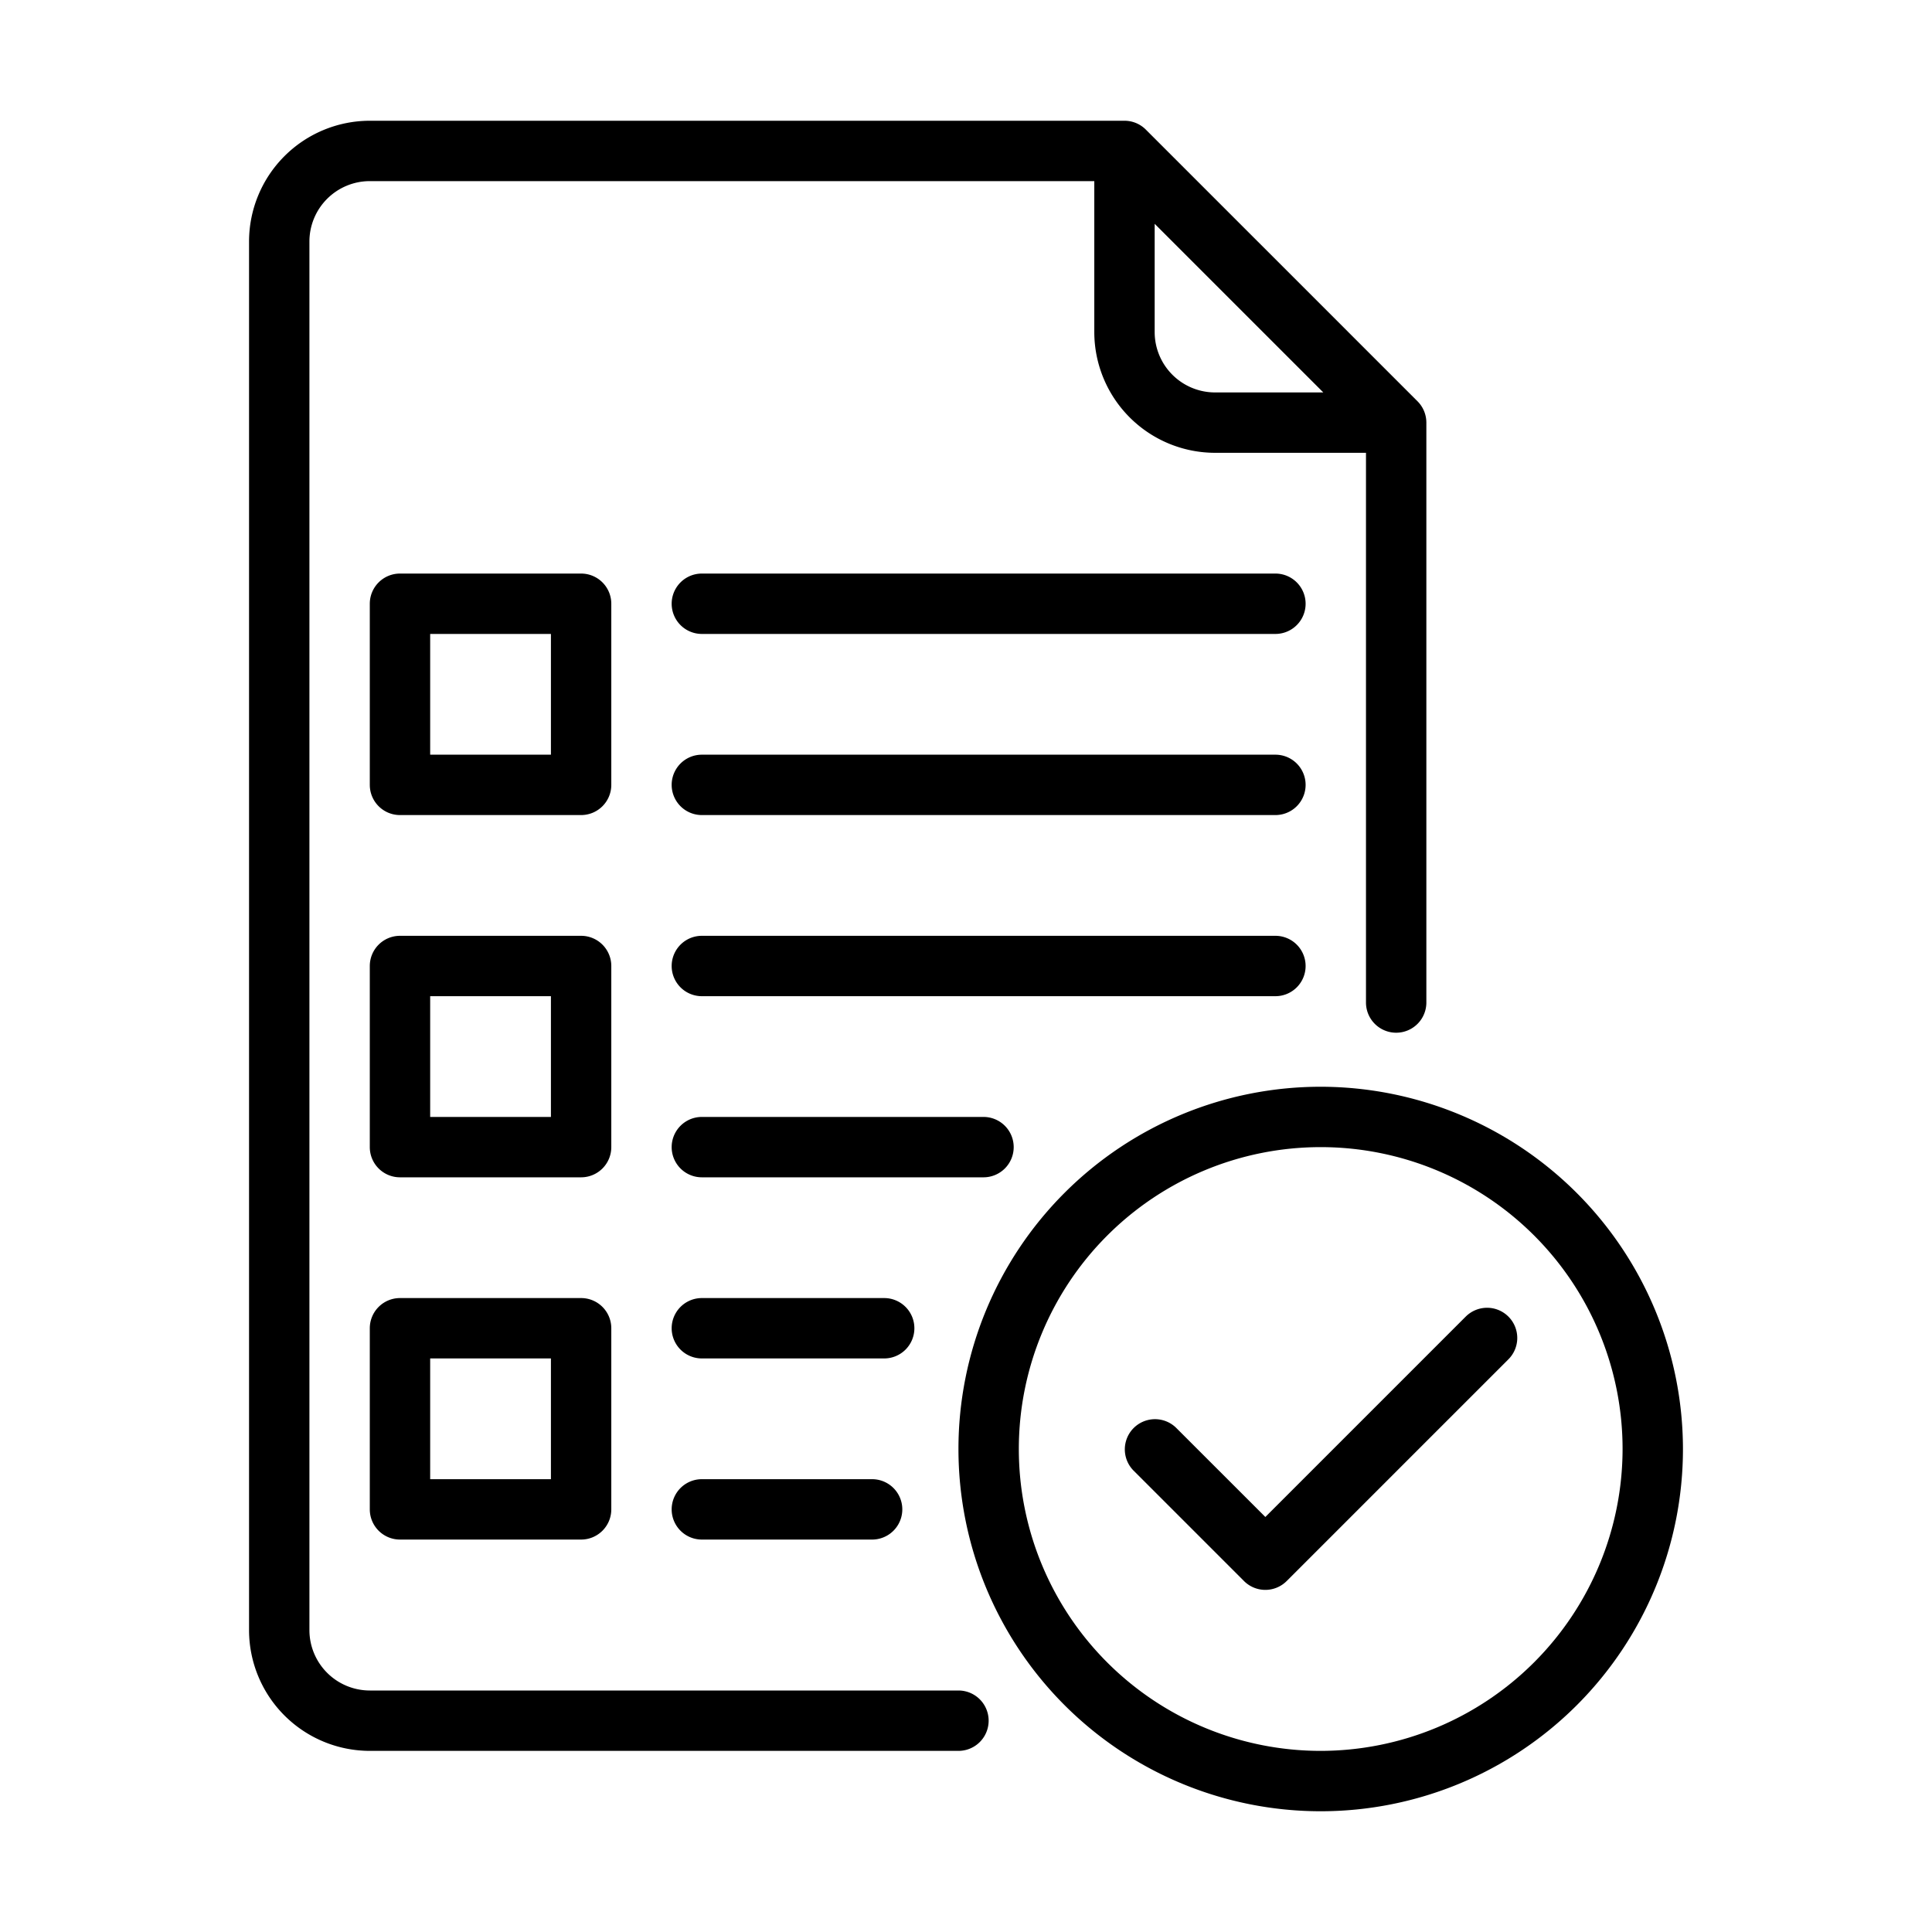
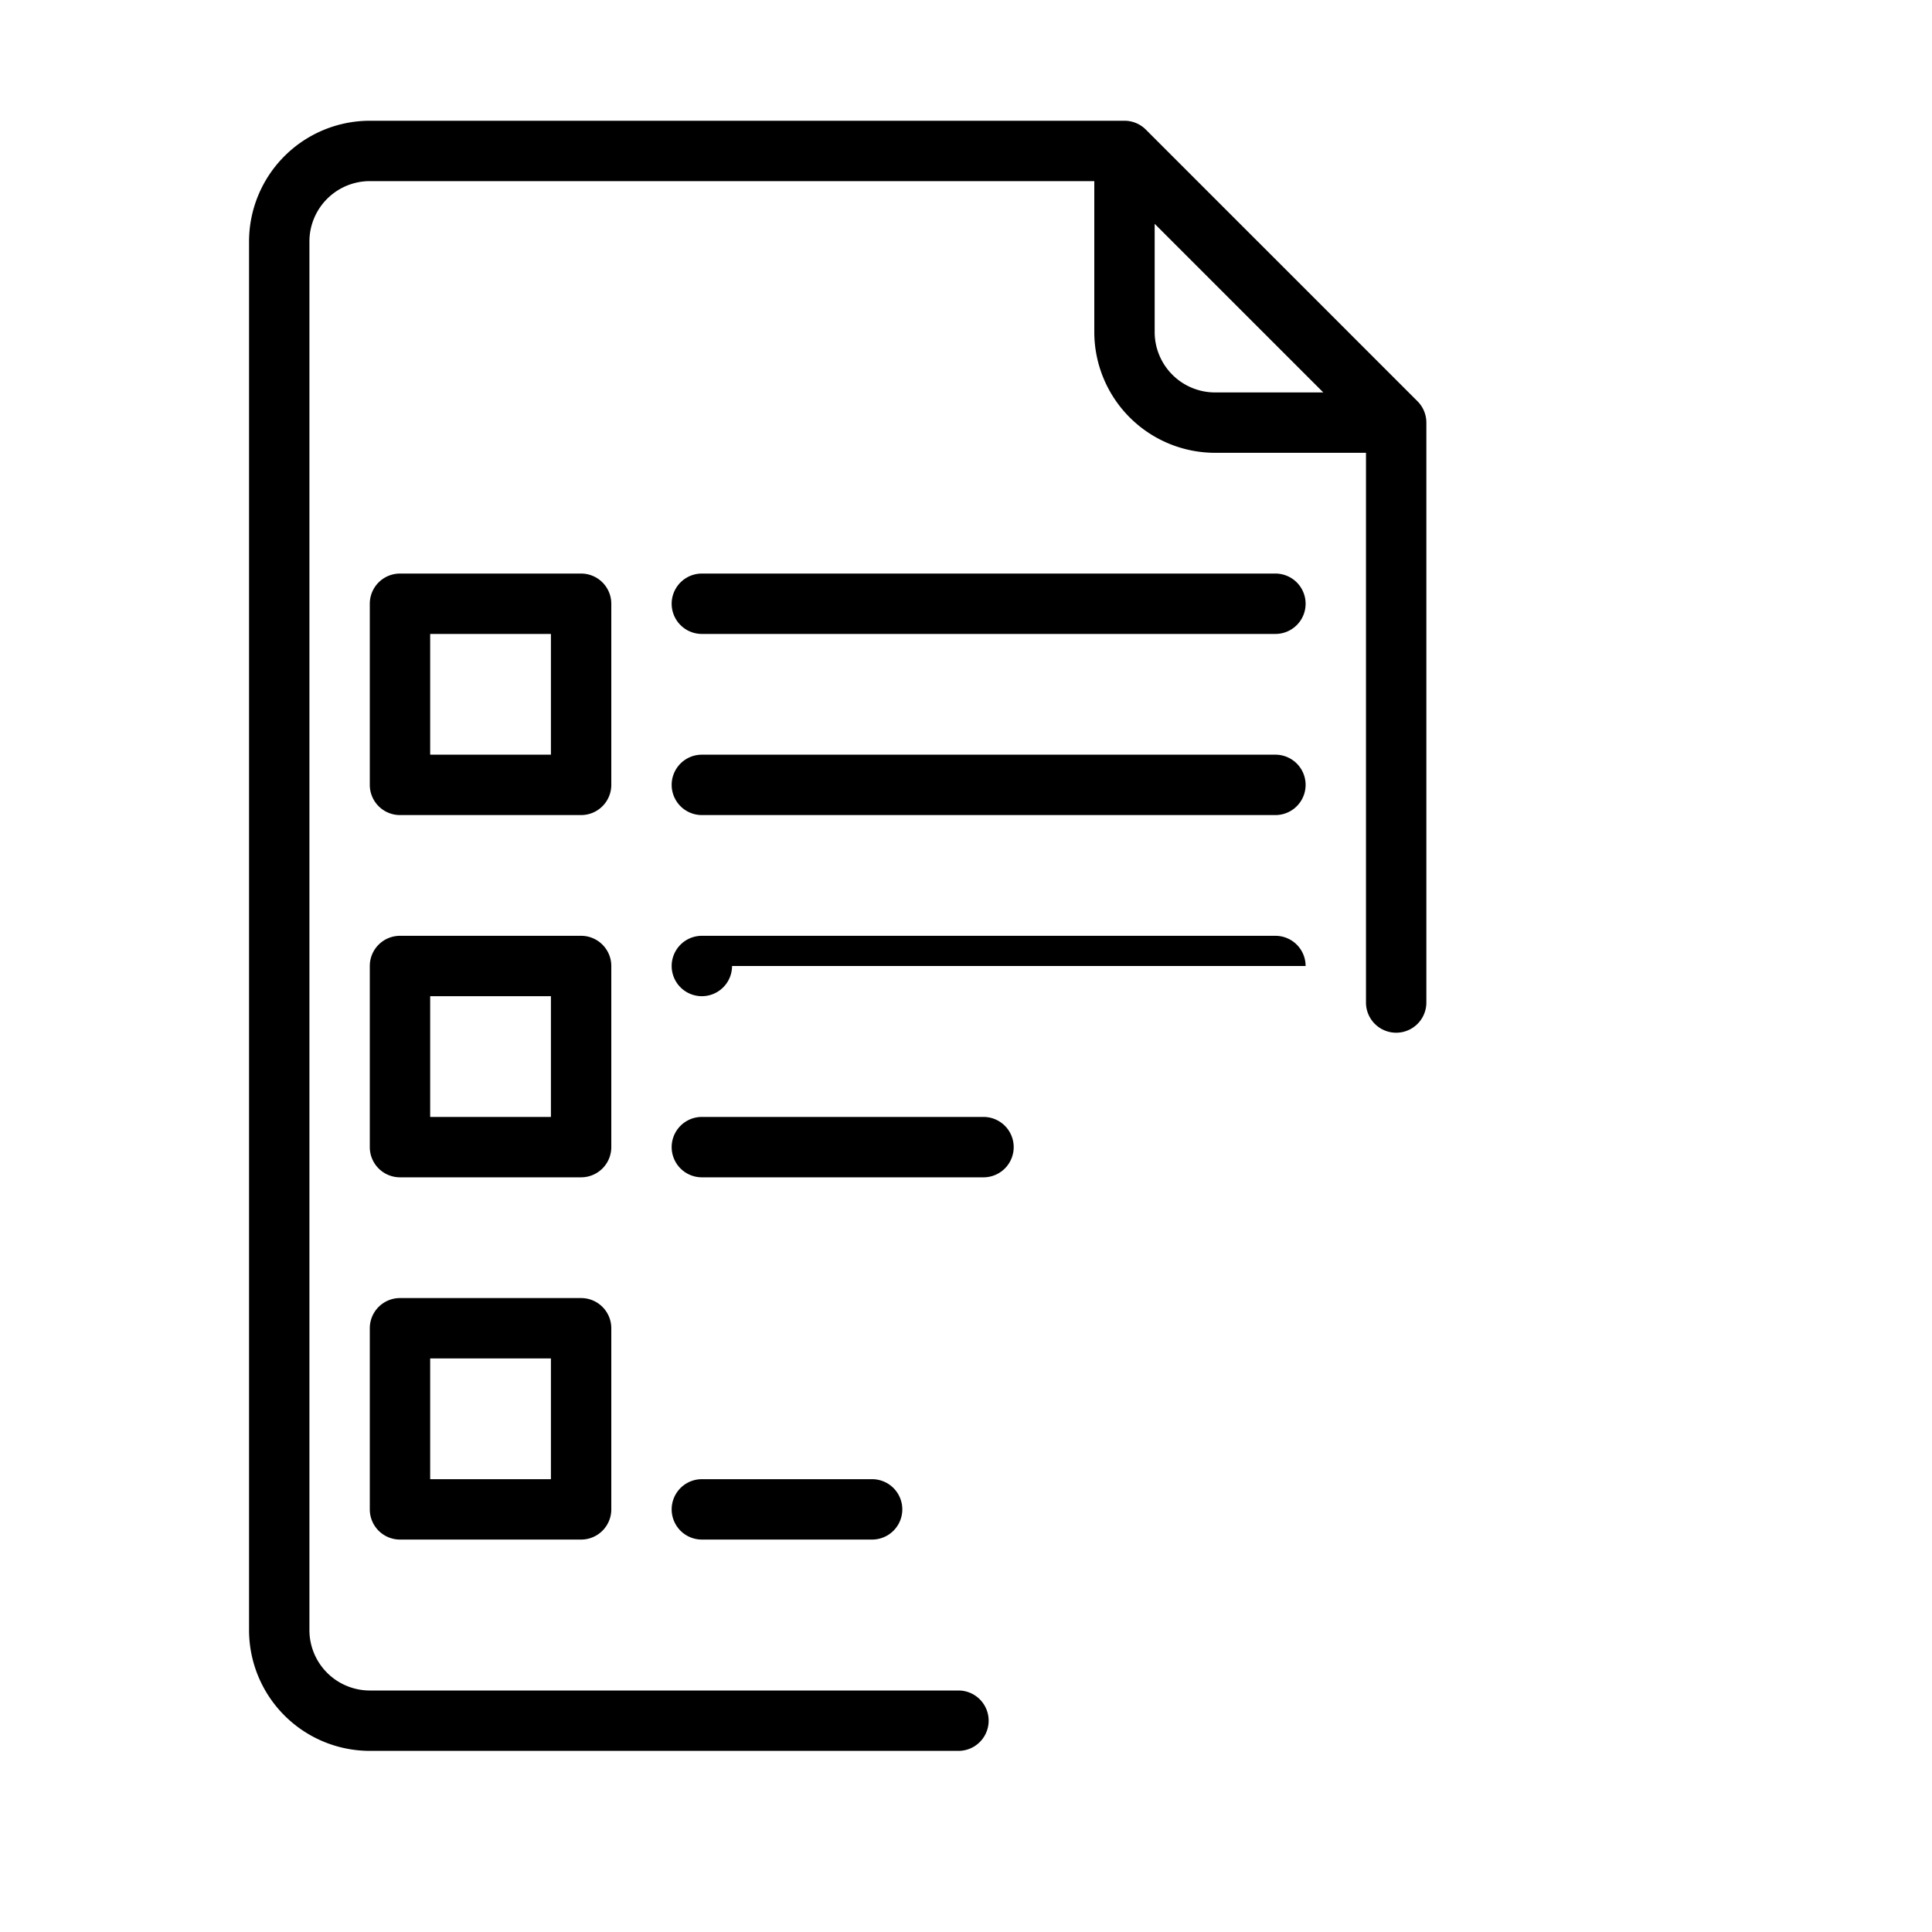
<svg xmlns="http://www.w3.org/2000/svg" viewBox="0 0 64 64">
  <path d="m31.75 56h-19.5a2.002 2.002 0 0 1 -2-2v-46a2.002 2.002 0 0 1 2-2h24v5a4.004 4.004 0 0 0 4 4h5v18.21a1 1 0 1 0 2 0v-19.21a1 1 0 0 0 -.293-.707l-9-9a.999.999 0 0 0 -.707-.293h-25a4.004 4.004 0 0 0 -4 4v46a4.004 4.004 0 0 0 4 4h19.5a1 1 0 0 0 0-2zm6.5-45v-3.586l5.586 5.586h-3.586a2.002 2.002 0 0 1 -2-2z" />
  <path d="m42.25 19h-19a1 1 0 0 0 0 2h19a1 1 0 0 0 0-2z" />
  <path d="m42.25 25h-19a1 1 0 0 0 0 2h19a1 1 0 0 0 0-2z" />
  <path d="m20.25 20a1.0 1 0 0 0 -1-1h-6a1.0 1 0 0 0 -1 1v6a1.0 1 0 0 0 1 1h6a1.0 1 0 0 0 1-1zm-2 5h-4v-4h4z" />
-   <path d="m43.25 32a1.0 1 0 0 0 -1-1h-19a1 1 0 0 0 0 2h19a1.0 1 0 0 0 1-1z" />
+   <path d="m43.25 32a1.0 1 0 0 0 -1-1h-19a1 1 0 0 0 0 2a1.0 1 0 0 0 1-1z" />
  <path d="m33.58 38a1.0 1 0 0 0 -1-1h-9.33a1 1 0 0 0 0 2h9.33a1.0 1 0 0 0 1-1z" />
  <path d="m20.25 32a1.0 1 0 0 0 -1-1h-6a1.0 1 0 0 0 -1 1v6a1.0 1 0 0 0 1 1h6a1.0 1 0 0 0 1-1zm-2 5h-4v-4h4z" />
-   <path d="m30.29 44a1.0 1 0 0 0 -1-1h-6.04a1 1 0 0 0 0 2h6.04a1.0 1 0 0 0 1-1z" />
  <path d="m23.25 49a1 1 0 0 0 0 2h5.64a1 1 0 1 0 0-2z" />
  <path d="m19.25 43h-6a1.0 1 0 0 0 -1 1v6a1.0 1 0 0 0 1 1h6a1.0 1 0 0 0 1-1v-6a1.0 1 0 0 0 -1-1zm-1 6h-4v-4h4z" />
-   <path d="m43.75 36a12 12 0 1 0 12 12 12.013 12.013 0 0 0 -12-12zm0 22a10 10 0 1 1 10-10 10.011 10.011 0 0 1 -10 10z" />
-   <path d="m48.542 43.626-6.626 6.626-2.96-2.959a1.0 1 0 0 0 -1.414 1.414l3.667 3.667a1.0 1 0 0 0 1.414 0l7.333-7.333a1.0 1 0 1 0 -1.414-1.414z" />
</svg>